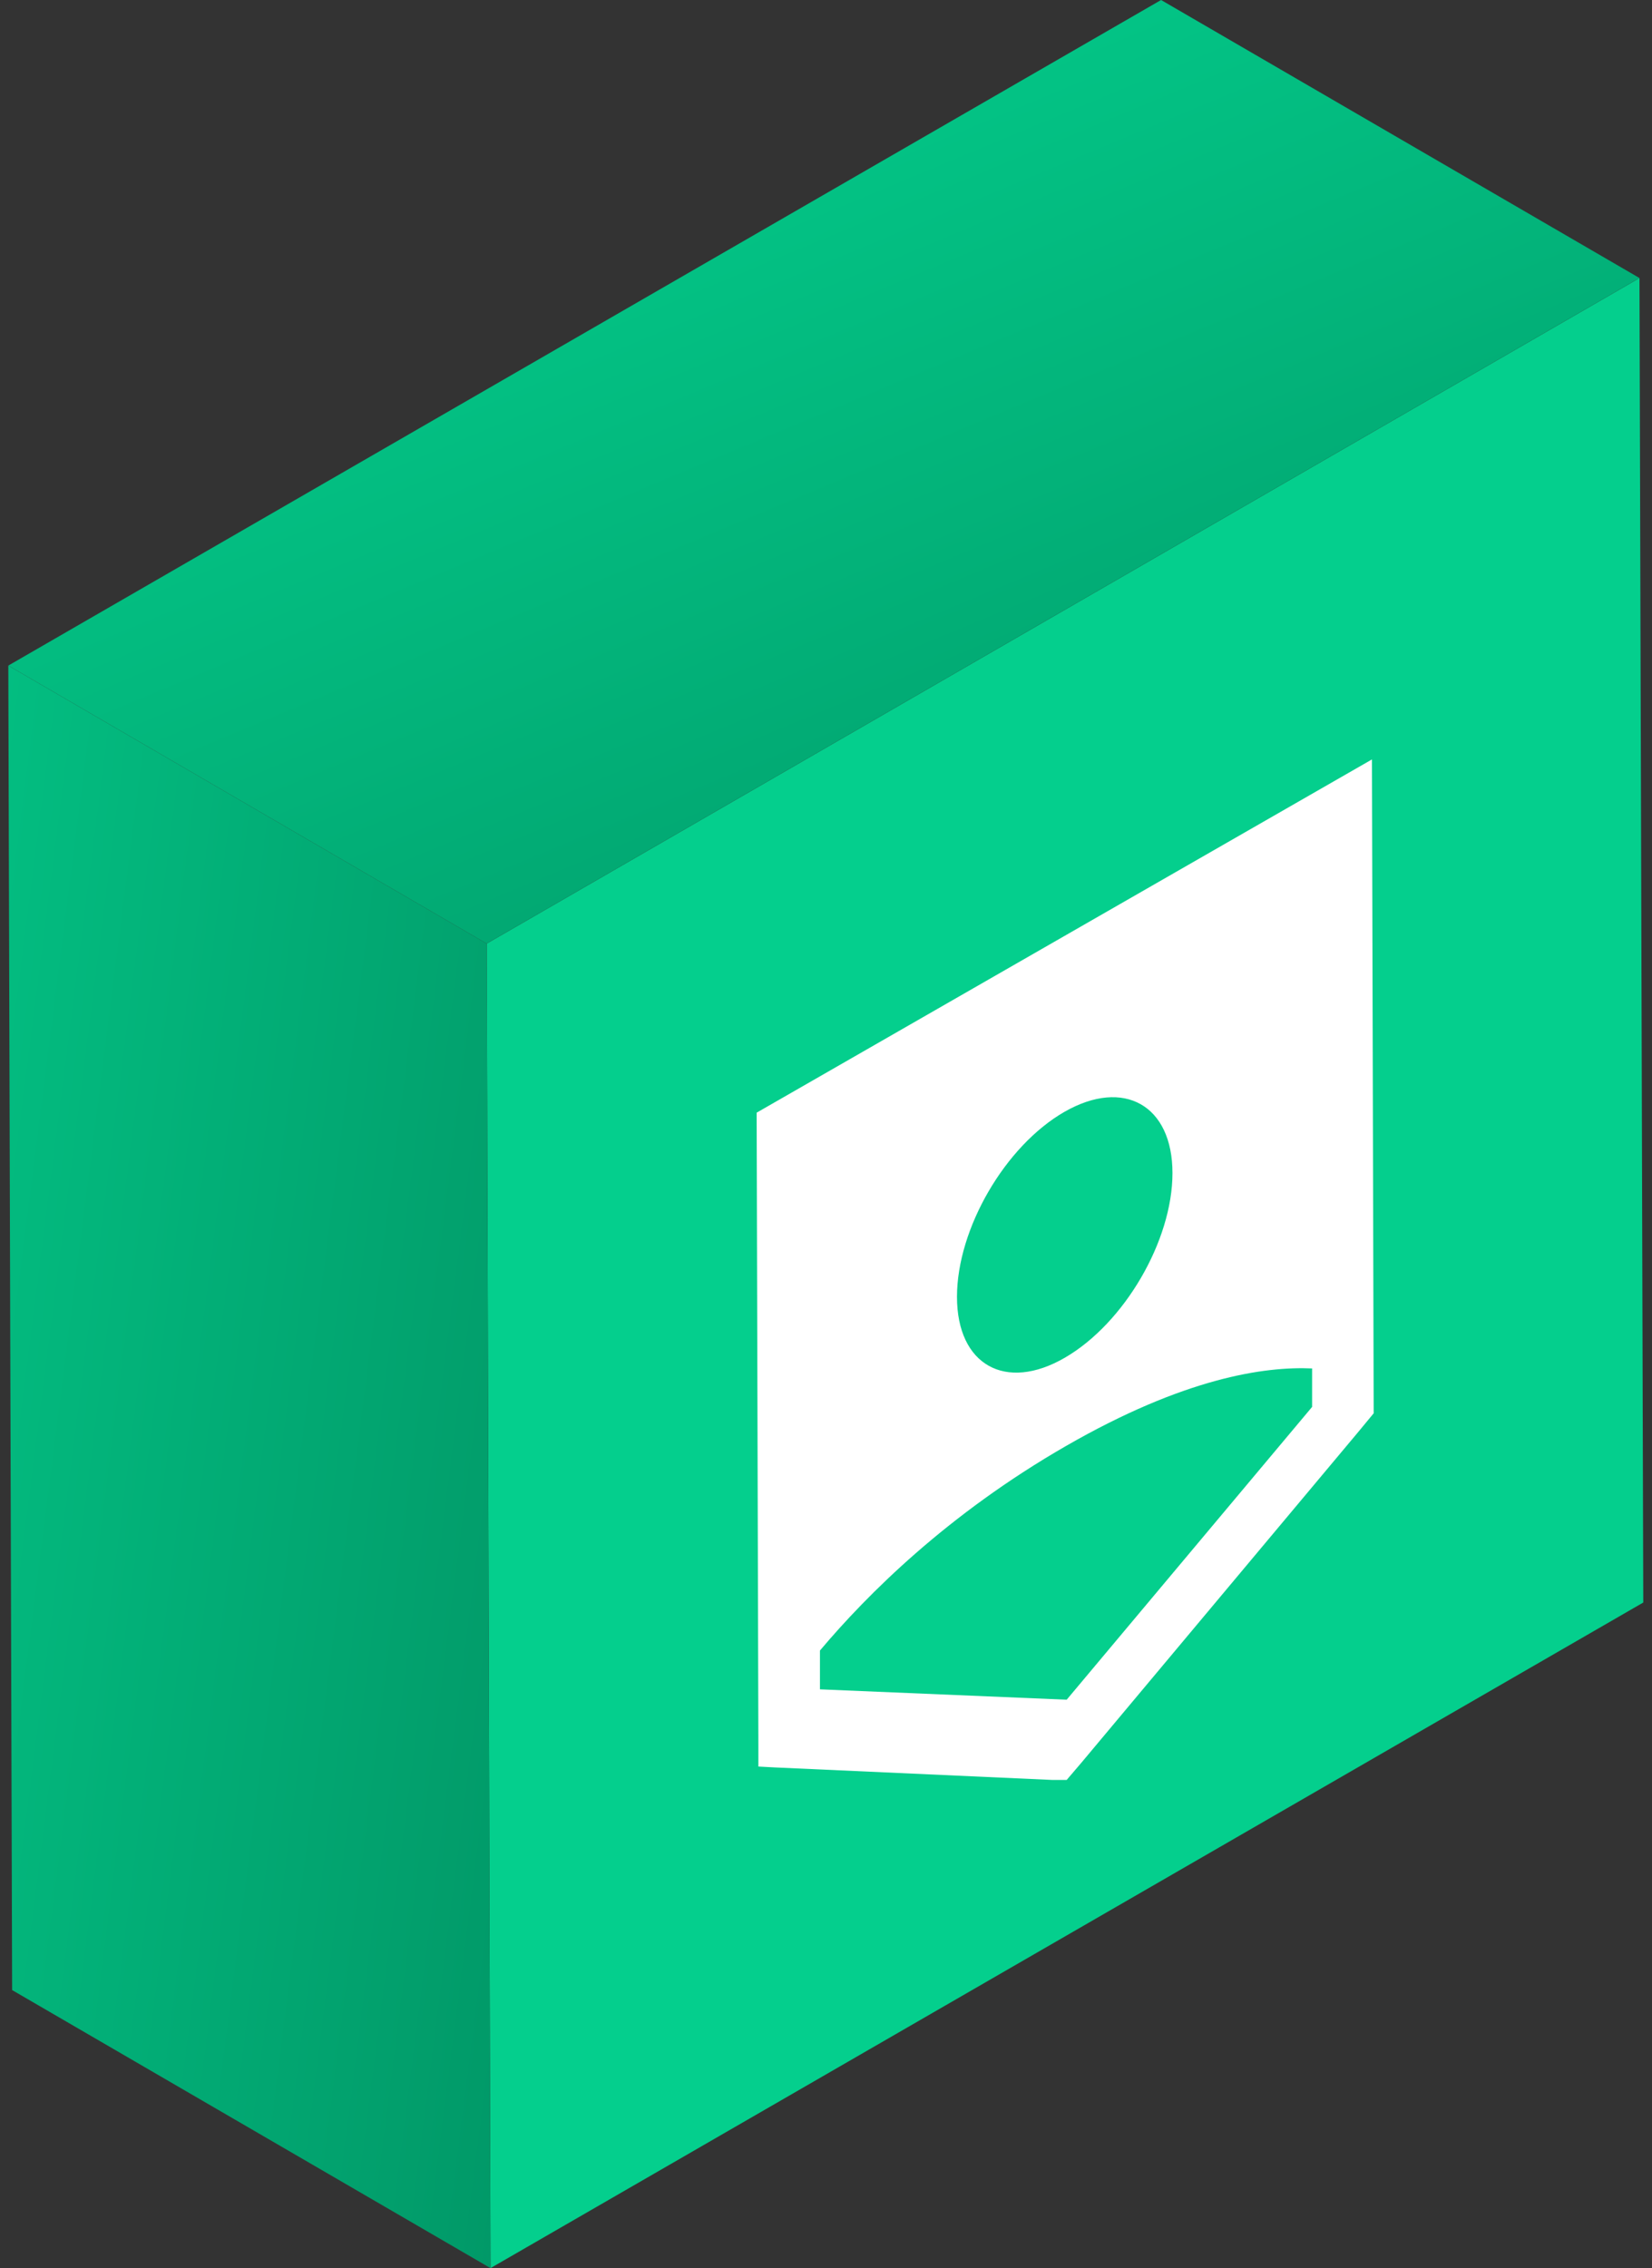
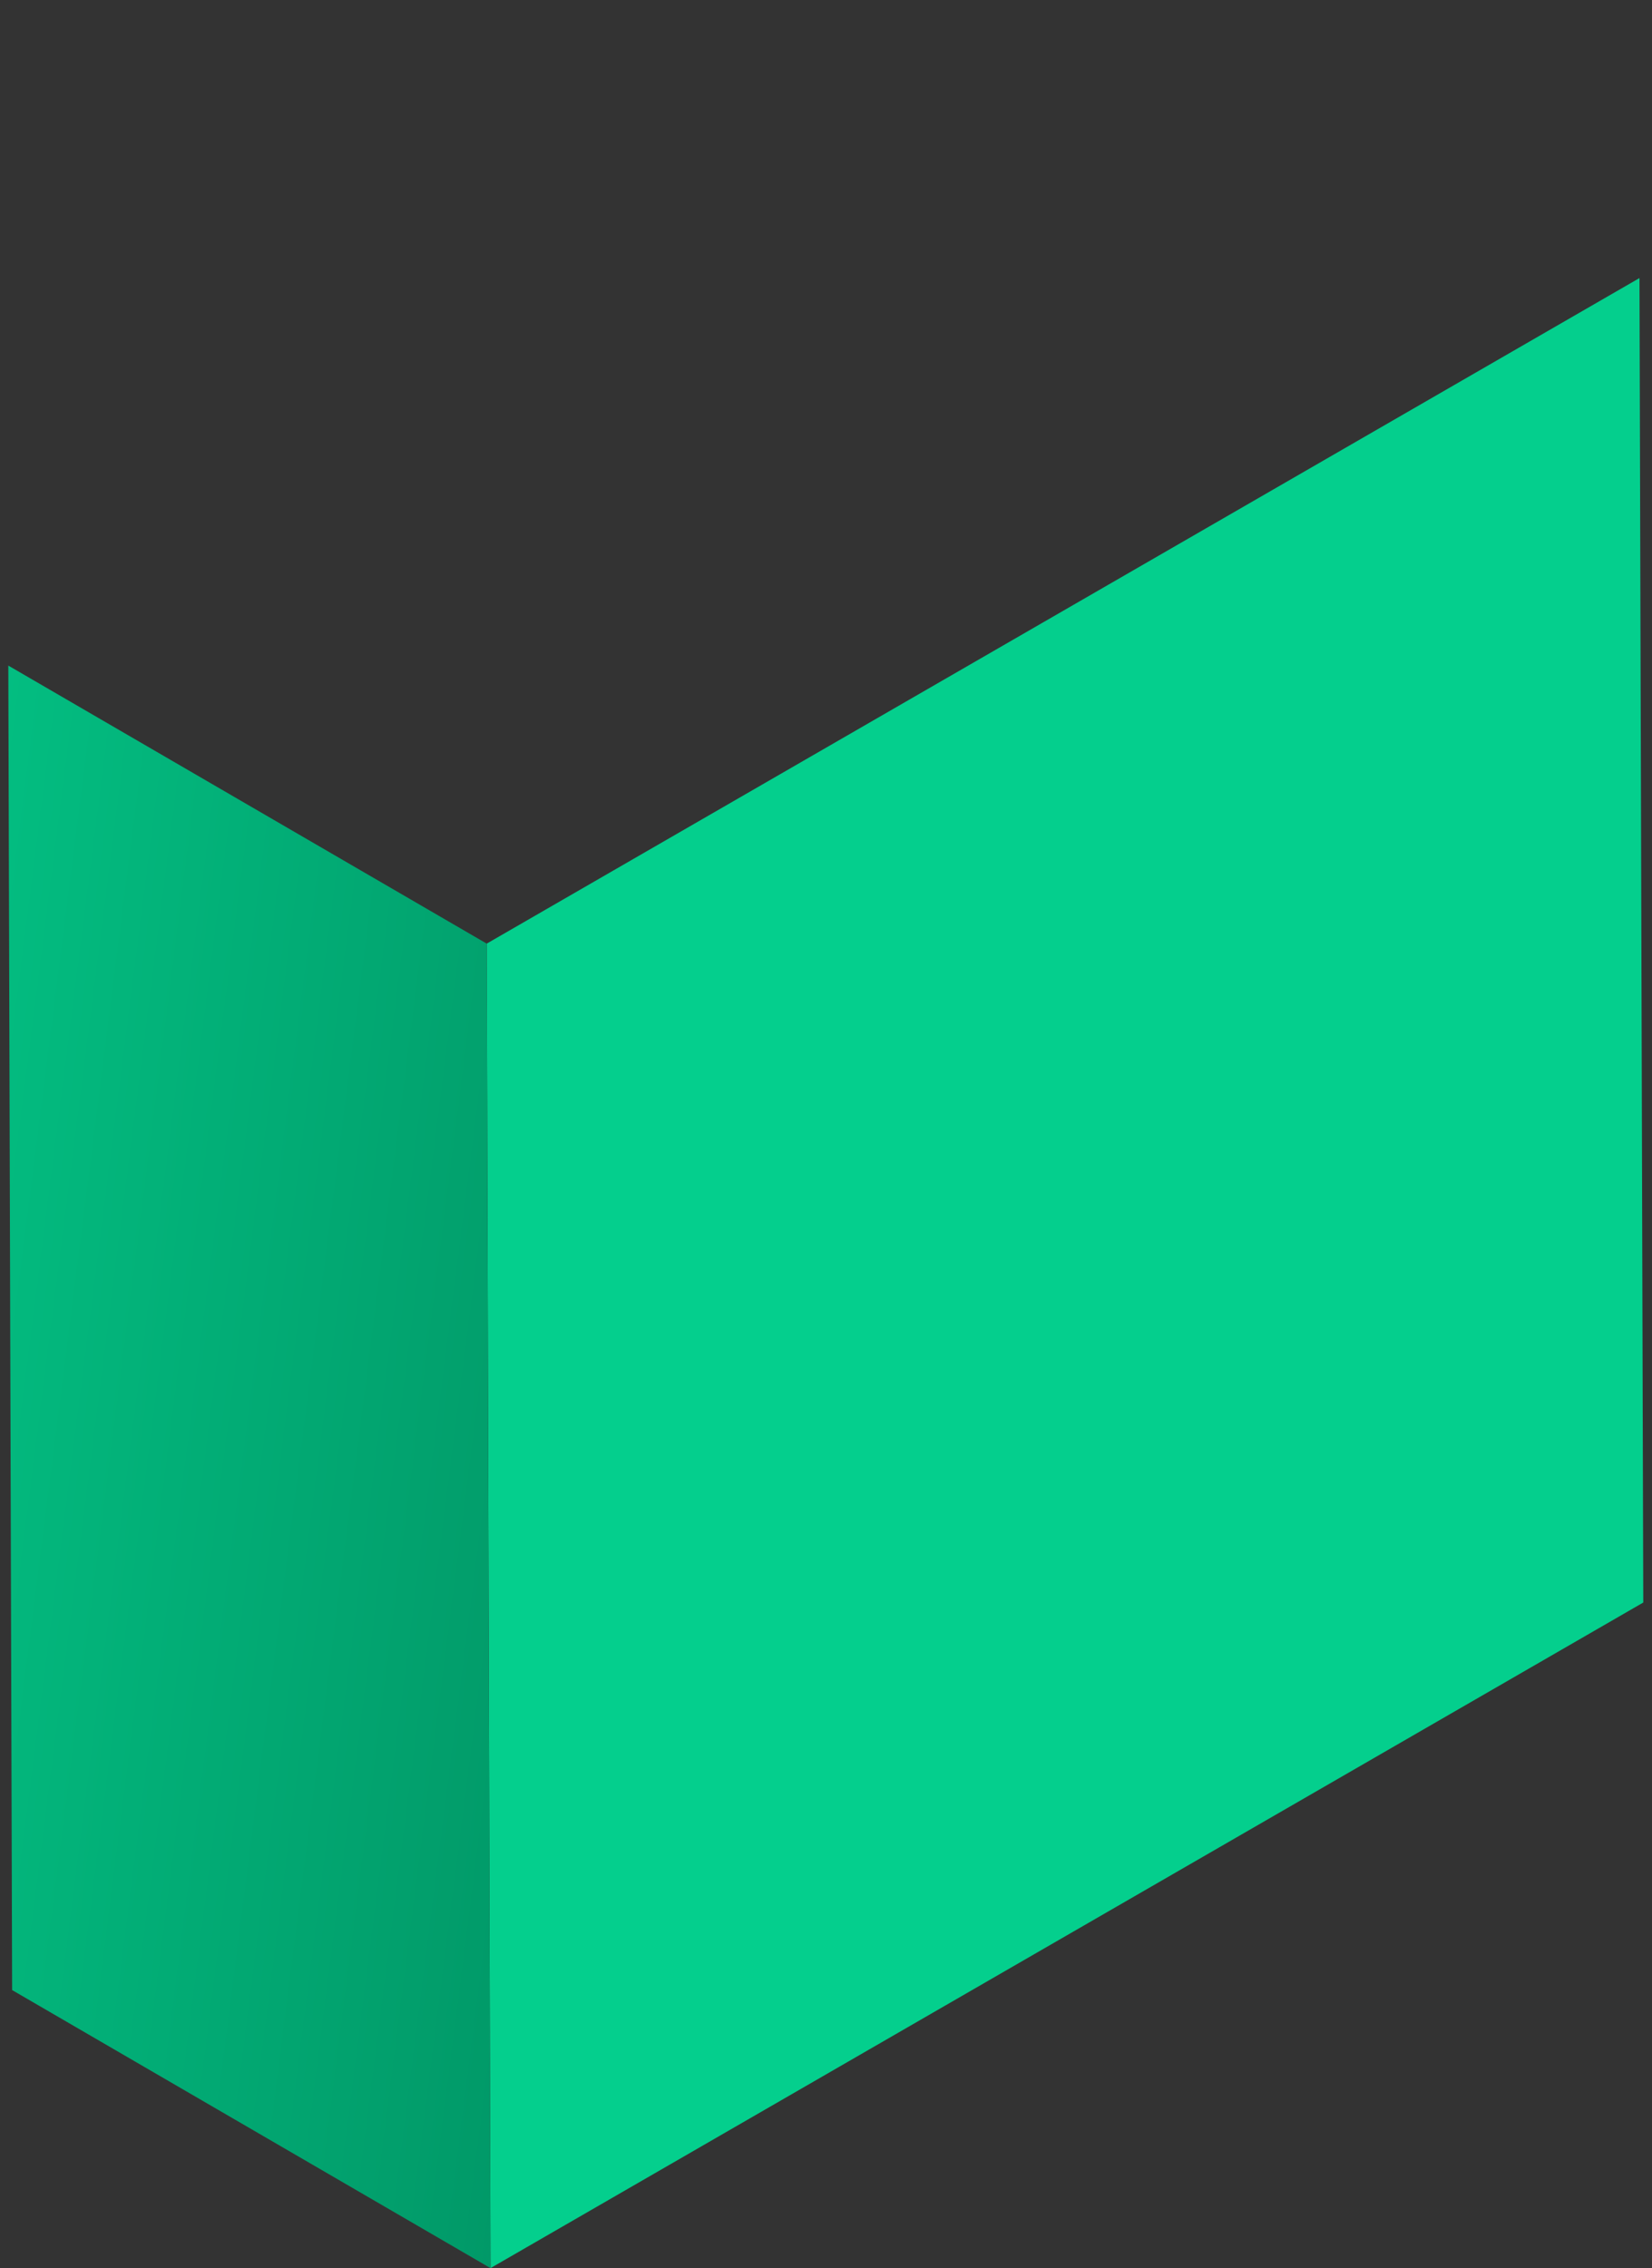
<svg xmlns="http://www.w3.org/2000/svg" width="59" height="81" viewBox="0 0 59 81" fill="none">
  <rect x="0" y="0" width="59" height="81" fill="#333333" stroke="none" />
  <path d="M17.383 33.699L58.553 9.93L58.688 57.23L17.519 80.999L17.383 33.699Z" fill="#04CF8D" />
-   <path d="M27.023 39.736L48.998 27.121L49.06 50.472L48.487 51.165L38.622 62.949L38.096 63.565H37.569L27.658 63.118L27.085 63.087V62.348L27.023 39.752V39.736ZM46.861 50.241V48.87C45.157 48.793 42.292 49.209 38.065 51.643C33.837 54.077 30.972 56.941 29.284 58.944V60.33L38.096 60.7L46.876 50.226M38.018 39.705C35.897 40.922 34.178 43.88 34.178 46.313C34.178 48.747 35.912 49.718 38.034 48.485C40.155 47.253 41.874 44.311 41.874 41.893C41.874 39.474 40.14 38.489 38.018 39.705Z" fill="white" />
  <path d="M17.517 80.999L0.433 71.07L0.297 23.77L17.381 33.698L17.517 80.999Z" fill="url(#paint0_linear_1077_3812)" />
-   <path d="M17.381 33.697L0.297 23.769L41.467 0L58.551 9.928L17.381 33.697Z" fill="url(#paint1_linear_1077_3812)" />
  <defs>
    <linearGradient id="paint0_linear_1077_3812" x1="-13.406" y1="36.534" x2="39.929" y2="43.333" gradientUnits="userSpaceOnUse">
      <stop stop-color="#04CF8D" />
      <stop offset="1" stop-color="#007F56" />
    </linearGradient>
    <linearGradient id="paint1_linear_1077_3812" x1="-0.036" y1="-7.334" x2="30.351" y2="65.335" gradientUnits="userSpaceOnUse">
      <stop offset="0.169" stop-color="#04CF8D" />
      <stop offset="1" stop-color="#007F56" />
    </linearGradient>
  </defs>
</svg>